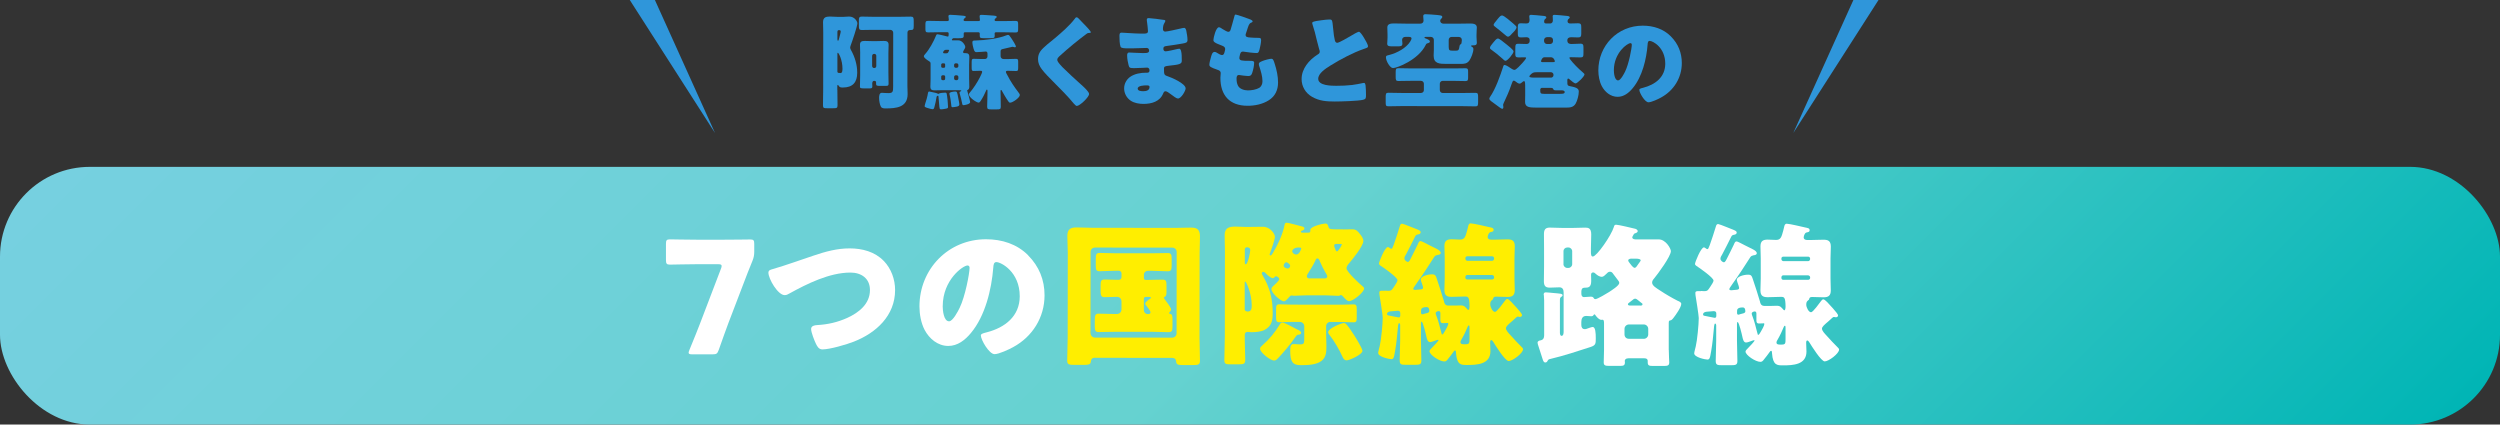
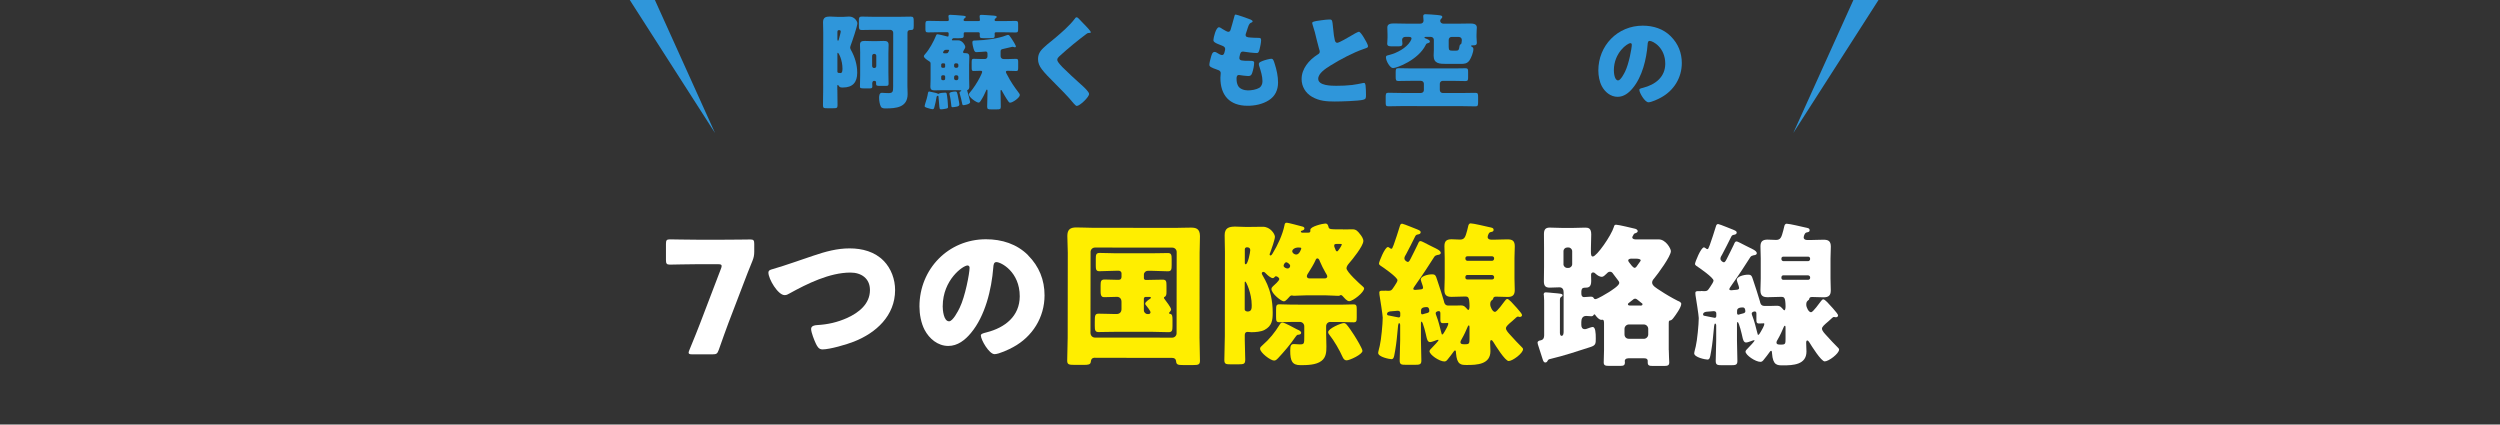
<svg xmlns="http://www.w3.org/2000/svg" id="_レイヤー_2" data-name="レイヤー 2" viewBox="0 0 720.65 122.38">
  <rect x="0" y="0" width="720.65" height="122.38" fill="#333333" stroke="none" />
  <defs>
    <style>
      .cls-1, .cls-2 {
        fill: #2f96da;
      }

      .cls-3 {
        fill: #fff;
      }

      .cls-4 {
        fill: url(#_新規グラデーションスウォッチ_6);
      }

      .cls-5 {
        fill: #fe0;
      }

      .cls-2 {
        fill-rule: evenodd;
      }
    </style>
    <linearGradient id="_新規グラデーションスウォッチ_6" data-name="新規グラデーションスウォッチ 6" x1="169.19" y1="-105.89" x2="551.46" y2="276.37" gradientUnits="userSpaceOnUse">
      <stop offset="0" stop-color="#76d0e0" />
      <stop offset=".5" stop-color="#66d2d0" />
      <stop offset="1" stop-color="#00b5b5" />
    </linearGradient>
  </defs>
  <g id="_レイヤー_1-2" data-name="レイヤー 1">
-     <rect class="cls-4" y="48.1" width="720.65" height="74.28" rx="25.88" ry="25.88" />
    <polygon class="cls-2" points="541.5 0 534.26 0 516.93 38.34 541.5 0" />
    <polygon class="cls-2" points="181.54 0 188.78 0 206.11 38.34 181.54 0" />
    <path class="cls-3" d="M209.98,93.1c-.77,2.07-1.49,4.05-2.8,7.78-.41,1.08-.63,1.26-1.8,1.26h-5.85c-.72,0-1.03-.1-1.03-.5,0-.18.09-.4.23-.76,1.49-3.6,2.3-5.66,3.07-7.64l6.04-15.82c.14-.31.18-.58.18-.76,0-.4-.31-.5-1.03-.5h-6.03c-2.38,0-7.29.12-7.87.12-.94,0-1.12-.32-1.12-1.35v-4.63c0-1.03.19-1.3,1.13-1.3.31,0,5.49.1,7.87.1h7.46c2.38.01,7.55-.07,7.87-.07.94,0,1.12.27,1.12,1.31v2.2c0,.99-.14,1.71-.5,2.61-.95,2.29-1.85,4.63-2.53,6.43l-4.42,11.55Z" />
    <path class="cls-3" d="M254.75,75.2c2.16,2.25,3.28,5.35,3.27,8.41,0,7.37-5.46,12.36-11.89,14.87-2.02.81-6.93,2.24-9.04,2.24-1.03,0-1.48-.77-1.89-1.62-.45-.94-1.39-3.28-1.39-4.27,0-.9.99-1.08,1.71-1.12,3.15-.18,5.85-.8,8.68-2.06,3.37-1.53,6.57-4.04,6.57-8.04,0-3.37-2.51-5.04-5.62-5.04-6.03,0-12.5,3.22-17.63,6.05-.45.27-.81.45-1.35.45-1.93,0-4.67-4.68-4.67-6.48,0-.67.59-.85,1.13-.99,4-1.16,7.92-2.6,11.83-3.9,3.46-1.17,6.84-2.11,10.48-2.1,3.6,0,7.24.95,9.8,3.61Z" />
    <path class="cls-3" d="M296.35,73.59c3.19,3.2,4.76,7.11,4.75,11.56,0,6.34-3.48,11.91-9.06,14.92-1.12.63-4.09,2.02-5.35,2.02-1.57,0-3.95-4.14-3.95-5.4,0-.4.41-.58,1.71-.9,5.22-1.34,9.49-4.62,9.5-10.38,0-7.06-5.39-9.85-6.73-9.86-.76,0-.85.81-.9,1.62-.5,6.25-2.31,13.89-6.45,18.83-1.67,2.02-3.83,3.73-6.52,3.72-3.01,0-5.48-2.07-6.83-4.64-1.03-1.98-1.48-4.54-1.48-6.75.01-10.79,8.34-19.37,19.18-19.36,4.59,0,8.9,1.36,12.14,4.6ZM271.74,88.26c0,1.08.26,4.36,1.84,4.36,1.08,0,2.61-2.96,3.06-3.91,1.58-3.24,2.84-9.89,2.85-11.51,0-.36-.18-.67-.58-.68-1.3,0-7.15,4.13-7.16,11.73Z" />
    <path class="cls-5" d="M315.73,103.11c-.94,0-1.21.4-1.31,1.26-.09.72-.77.81-1.93.81h-2.7c-1.66,0-2.16-.1-2.16-1.22,0-2.2.14-4.41.14-6.61l.03-24.51c0-1.57-.13-3.19-.13-4.81,0-1.84.81-2.47,2.57-2.47,1.53,0,3.06.09,4.59.1l23.92.03c1.53,0,3.01-.09,4.54-.08,1.44,0,2.61.27,2.61,2.48,0,1.62-.09,3.24-.1,4.81l-.03,24.51c0,2.16.13,4.36.13,6.56,0,1.12-.45,1.26-1.98,1.26h-2.83c-1.53,0-1.98-.1-2.07-1.08-.09-.76-.54-.99-1.21-.99l-22.08-.02ZM314.34,95.91c0,.85.58,1.39,1.26,1.4l22.3.02c.67,0,1.26-.54,1.26-1.26l.03-23.43c0-.72-.58-1.26-1.26-1.26l-22.3-.02c-.67,0-1.26.54-1.26,1.26l-.03,23.29ZM330.82,78.08c-.58,0-1.08.49-1.08,1.08v1.03c0,.27.22.5.49.5h.67c1.44,0,2.83-.09,4.23-.08,1.03,0,1.12.45,1.12,1.75v1.8c0,.63-.05,1.17-.5,1.39-.09.04-.23.09-.23.31,0,.09.04.18.18.36.4.5,1.89,2.48,1.88,2.97,0,.27-.23.58-.41.76-.09.09-.18.18-.18.27,0,.18.09.22.36.27.58.09.63.77.63,1.62v1.89c0,1.17-.09,1.75-1.08,1.75-1.53,0-3.1-.09-4.63-.1h-10.93c-1.57-.01-3.1.07-4.68.07-.99,0-1.08-.59-1.08-1.8v-1.03c0-2.02.05-2.47,1.17-2.47,1.53,0,3.06.09,4.59.1h.54c.85,0,1.39-.54,1.4-1.39v-2.16c0-.9-.58-1.39-1.26-1.4-1.21,0-2.43.09-3.64.09-.54,0-1.12-.05-1.12-1.58v-1.8c0-1.26.14-1.71,1.17-1.71,1.21,0,2.43.09,3.69.09h.36c.58,0,.81-.36.81-.9v-.99c0-.36-.36-.72-.72-.72h-.99c-1.57,0-3.1.13-4.68.13-.94,0-1.03-.54-1.03-1.58v-1.98c0-1.21.09-1.71,1.13-1.71,1.53,0,3.06.09,4.59.1h10.39c1.57.01,3.15-.07,4.68-.07.99,0,1.08.59,1.08,1.71v1.8c0,1.21-.09,1.75-1.08,1.75-1.57,0-3.1-.14-4.68-.14h-1.17ZM330.23,85.59c-.27,0-.49.22-.5.49v3.37c0,.58.49,1.08,1.07,1.08h.27c.4,0,.58-.27.58-.54,0-.31-1.03-1.71-1.26-1.93-.18-.18-.27-.32-.27-.54,0-.45,1.04-1.17,1.4-1.39.13-.09.23-.18.23-.31,0-.22-.18-.22-.31-.23h-1.21Z" />
    <path class="cls-5" d="M387.2,66.14c.94,0,1.84-.04,2.65-.04,1.08,0,1.53.54,2.16,1.35.45.54.99,1.31.99,2.02,0,1.44-3.2,5.39-4.23,6.56-.27.31-.63.85-.63,1.3,0,1.03,3.77,4.46,4.72,5.27.22.18.36.36.36.54,0,1.12-3.2,3.68-4.32,3.68-.63,0-1.39-.95-1.8-1.4-.14-.18-.36-.36-.58-.36-.31,0-.18.22-.76.22-.94,0-2.2-.14-3.46-.14h-5.94c-1.3,0-2.47.12-3.37.12-.22,0-.36-.09-.63-.09-.4,0-.49.18-1.35,1.12-.23.22-.59.58-.95.58-.67,0-3.55-2.21-3.55-3.56,0-.31.18-.54.41-.76.4-.36,1.85-1.62,1.85-2.11,0-.36-.58-.81-.99-.81-.31,0-.45.54-.9.54-.54,0-1.53-.86-1.89-1.26-.23-.23-.49-.54-.81-.54-.27,0-.45.18-.45.45,0,.72,3.14,3.92,3.14,11.33,0,2.16-.23,3.82-2.34,4.94-.99.54-2.61.67-3.78.67-.4,0-.81-.09-1.12-.09-.58,0-.81.36-.81.9v1.48c0,1.84.13,3.73.13,5.58,0,1.26-.36,1.39-1.89,1.39h-2.38c-1.3,0-1.75-.09-1.75-1.26,0-2.29.14-4.59.14-6.83l.03-24.42c0-1.57-.09-3.15-.08-4.72,0-2.07,1.22-2.47,3.02-2.47.94,0,1.93.09,2.88.09h1.53c1.21,0,2.38-.04,3.6-.04,2.16,0,3.46,2.12,3.46,2.88,0,.76-.99,3.6-1.31,4.45-.04.13-.23.49-.23.63,0,.13.09.31.27.31.27,0,.5-.4.63-.63,1.44-2.34,2.84-5.35,3.38-8,.09-.49.14-.81.68-.81.36,0,3.42.81,4.41,1.08.4.09.67.23.67.59,0,.31-.31.49-.58.58-.13.04-.45.09-.45.31,0,.14.22.32.4.32h1.62c.63,0,.72-.22.72-.49v-.36c0-.94,3.6-1.79,4.32-1.79.67,0,.81.54.94,1.08.13.58.85.59,2.56.59h1.71ZM358.8,89.17c0,.45.49.63.85.63,1.17,0,1.17-.99,1.17-1.84,0-3.42-1.61-6.79-1.84-6.79-.18,0-.18.18-.18.31v7.69ZM358.82,75.64c0,.18,0,.54.27.54.63,0,1.31-3.46,1.31-4.09,0-.58-.4-.81-.94-.81-.36,0-.63.22-.63.58v3.78ZM373.99,94.99c.36.18,1.08.45,1.08.95,0,.4-.41.49-.72.54-.4,0-.49.04-1.04.81-1.49,2.16-3.11,4.04-4.91,5.98-.32.31-.63.67-1.13.67-1.03,0-4.04-2.3-4.04-3.42,0-.4.27-.63.72-1.03,1.98-1.71,3.56-3.68,4.91-5.89.23-.36.41-.63.81-.63.63,0,3.24,1.49,4.31,2.03ZM383.53,92.8c-.76,0-1.26.54-1.26,1.26v2.07c0,1.21.08,2.43.08,3.69,0,1.57-.05,3.19-1.44,4.23-1.53,1.17-4.14,1.21-6.03,1.21-2.34,0-2.97-1.13-2.96-4.19,0-1.48.23-1.89,1.08-1.89.4,0,1.12.09,1.71.09,1.26,0,1.26-.22,1.26-2.29v-2.92c0-.72-.58-1.26-1.25-1.26h-2.25c-1.21,0-2.47.08-3.73.08-.81,0-.9-.41-.9-1.57v-2.02c0-1.17.09-1.57.95-1.57,1.12,0,2.43.09,3.69.09l13.98.02c1.3,0,2.61-.09,3.69-.09.85,0,.94.36.94,1.4v2.38c0,1.03-.09,1.39-.9,1.39-1.26,0-2.47-.09-3.73-.09h-2.92ZM371.9,76.64c0-.54-.9-1.04-1.08-1.04-.49,0-.81.72-.81.99,0,.49.76.81,1.17.81.4,0,.72-.36.72-.76ZM374.34,71.34c-1.21,0-1.84.63-1.84,1.08,0,.45.54.95,1.17.95.94,0,1.44-1.66,1.44-1.75,0-.27-.36-.27-.76-.27ZM381.97,80.25c.27,0,.63-.22.63-.54,0-.36-.36-.85-.54-1.17-.4-.63-1.3-2.47-1.57-3.15-.13-.36-.31-.9-.76-.9-.36,0-.5.49-.63.76-.23.58-1.44,2.65-1.85,3.24-.23.36-.54.76-.54,1.17,0,.36.36.58.63.59h4.63ZM387.35,93.12c.27,0,.54.14.72.32.58.63,1.8,2.39,2.29,3.2.63.99,2.38,3.87,2.38,4.5,0,1.03-3.69,2.74-4.59,2.74-.54,0-.85-.41-1.08-.86-.99-2.2-2.42-4.68-3.9-6.57-.18-.18-.31-.45-.31-.72,0-1.03,3.74-2.6,4.5-2.6ZM385.49,70.32c-.58,0-.9,0-.9.54,0,.27.22.67.31.94.09.27.22.67.54.67.27,0,1.35-1.71,1.35-1.98,0-.18-.13-.18-.72-.18h-.58Z" />
    <path class="cls-5" d="M399.24,83.78c.13,0,.76.05.94.05.85,0,.99-.18,1.53-.99.04-.09.13-.22.27-.4.36-.54.86-1.3.86-1.66,0-.85-4.09-3.69-4.94-4.23-.22-.18-.4-.32-.4-.58,0-.5,1.71-4.76,2.57-4.76.22,0,.54.27.72.41.09.04.18.09.27.09.22,0,.31-.13.68-1.12.59-1.66,1.26-3.69,1.76-5.35.14-.49.27-.76.68-.76.18,0,1.35.45,2.38.86l1.48.59c.14.04.27.09.36.14.63.27,1.12.45,1.12.86,0,.45-.36.54-.68.63-.49.09-.67.13-.9.58-.86,1.71-1.71,3.46-2.61,5.12-.23.4-.5.76-.5,1.21,0,.63.76,1.03.99,1.04.36,0,.68-.67.81-.94.72-1.35,1.35-2.74,2.03-4.09.31-.72.41-.99.85-.99.23,0,1.44.63,2.47,1.17.54.27,1.03.54,1.26.63.54.27,2.07.9,2.07,1.58,0,.54-.63.58-.99.63-.4.09-.63.22-.85.49-1.58,2.47-3.2,4.99-5.09,7.64-.68.94-.99,1.44-.99,1.62,0,.31.36.31.58.32.27,0,.99-.09,1.39-.13.36-.04.85-.04.85-.54,0-.27-.31-1.17-.45-1.53-.04-.18-.22-.63-.22-.81,0-.9,1.94-1.48,3.24-1.48.99,0,1.08.32,1.53,1.71.72,2.02,1.3,4.05,1.93,6.07.04.31.22,1.21,1.21,1.22h2.11c.54,0,1.03-.04,1.53-.04.99,0,1.26.41,1.93,1.17.04.04.18.14.22.14.27,0,.36-.58.36-1.17,0-.54-.04-1.03-.09-1.48-.09-.67-.22-1.21-.99-1.22h-.54c-1.17,0-2.34.09-3.51.09-1.3,0-2.11-.32-2.11-1.98,0-1.17.09-2.29.09-3.42v-5.8c0-1.12-.08-2.29-.08-3.42,0-1.48.63-1.98,2.07-1.98.81,0,1.62.09,2.43.09,1.35,0,1.57-.85,2.07-2.7.05-.18.18-.72.27-1.12.09-.4.23-.85.72-.85.81,0,4.36.86,5.4,1.09.63.14,1.21.18,1.21.77,0,.36-.18.49-.54.58-.45.09-.67.13-.9.58-.14.31-.27.58-.27.9,0,.58.49.76.99.77h1.21c1.17,0,2.34-.09,3.51-.08,1.3,0,2.11.32,2.11,1.98,0,1.17-.09,2.29-.09,3.42v5.8c0,1.12.08,2.25.08,3.42,0,1.44-.63,1.98-2.03,1.98-1.17,0-2.29-.09-3.42-.09-.67,0-.72.36-.81.67,0,.09-.09.18-.18.22-.5.4-.63.63-.63,1.35,0,.72.67,2.16,1.39,2.16.54,0,2.43-2.65,2.84-3.19.18-.22.41-.54.67-.54.49,0,1.57,1.26,2.79,2.61.85.99,1.48,1.71,1.48,2.03,0,.36-.32.54-.63.54-.13,0-.18,0-.27-.05-.09,0-.18-.05-.27-.05-.23,0-.45.18-.63.36-.36.31-.68.63-.99.9-1.17.99-1.85,1.57-1.85,2.11,0,.63.81,1.44,1.3,1.98,1.08,1.22,2.2,2.39,3.32,3.51.14.14.31.32.31.54,0,1.17-3.02,3.41-4.14,3.41-1.03,0-3.82-4.5-4.4-5.45-.13-.18-.36-.58-.63-.59-.27,0-.32.4-.32.63,0,.85.09,1.71.09,2.56,0,3.82-3.87,4-6.79,3.99-1.66,0-2.88,0-3.14-3.47,0-.18,0-.72-.27-.72-.18,0-.36.27-.45.4-.23.36-1.31,1.75-1.62,2.11-.27.36-.54.67-.99.67-1.44,0-4.31-1.94-4.31-2.97,0-.31.5-.76.72-.99.54-.49,1.89-2.02,1.89-2.16,0-.09-.09-.14-.13-.14-.36,0-1.66.67-2.34.67-.72,0-.9-1.04-1.03-1.58-.13-.63-.98-4.32-1.39-4.32-.18,0-.18.45-.18.58v4.77c0,1.93.12,3.91.12,5.89,0,1.12-.5,1.21-1.89,1.21h-2.52c-1.39,0-1.84-.09-1.84-1.26,0-1.93.14-3.91.14-5.85v-4.45c0-.18-.13-.45-.31-.45-.27,0-.36,1.12-.45,2.34-.05.31-.05.58-.09.9-.14,1.75-.5,4.41-.86,6.11-.14.54-.23,1.03-.81,1.03-.58,0-3.82-.63-3.82-1.8,0-.31.36-1.62.45-2.02.41-1.66.86-6.38.86-8.14,0-.72-.76-5.53-.94-6.61-.04-.31-.04-.54-.04-.67,0-.45.36-.49.99-.49h.63ZM399.82,90.52c0,.4.4.41.67.45.31.05,2.52.54,2.7.54.36,0,.45-.31.45-.58v-.67c0-.49-.27-.67-.76-.68-.18,0-1.89.18-2.16.18-.45.09-.9.27-.9.76ZM409.62,89.95c0,.27,0,.67.36.67.18,0,.4-.13.63-.18.13-.04.31-.09.5-.13.36-.09.9-.18.9-.67,0-.54-.13-1.12-.76-1.12-1.57,0-1.62.67-1.62,1.03v.4ZM417.13,93.11c-.4,0-.81.04-1.17.04-.72,0-.76-.45-.76-1.04v-1.8c0-.31-.09-.63-.45-.63-.18,0-.9.09-.9.63,0,.23.13.54.22.76.58,1.48.94,3.06,1.34,4.59l.13.45c0,.14.04.31.22.31.18,0,.4-.4.68-.85.36-.63,1.04-1.75,1.04-2.29,0-.22-.18-.23-.27-.18h-.09ZM423.6,94.42c0-.13,0-.63-.18-.63-.13,0-.27.22-.31.31-.5,1.21-1.08,2.47-1.76,3.64-.14.22-.36.58-.36.9,0,.54.54.59.99.59h.45c1.17,0,1.17-.31,1.17-1.84v-2.97ZM422.95,79.26c-.31,0-.54.27-.54.58v.18c0,.31.22.54.54.54h7.15c.31,0,.59-.22.59-.53v-.18c0-.31-.27-.54-.58-.58h-7.15ZM430.1,75.18c.31,0,.58-.27.59-.58v-.18c0-.31-.27-.54-.58-.54h-7.15c-.31,0-.54.22-.54.53v.18c0,.31.22.54.54.59h7.15Z" />
    <path class="cls-3" d="M481.05,100.91c0,1.57.13,3.1.13,3.55,0,.94-.5,1.03-1.67,1.03h-2.97c-1.12,0-1.57-.1-1.57-1.04v-.45c0-.27-.13-.72-1.03-.72h-4.54c-.81,0-1.03.44-1.04.76,0,.13.04.27.04.4,0,.94-.45,1.03-1.48,1.03h-2.97c-1.17,0-1.66-.1-1.66-.99,0-.58.09-2.56.09-3.6v-7.46c0-.67.01-1.26-.48-1.26-.09,0-.18.04-.27.04-.67,0-1.35-.81-1.71-1.31-.04-.09-.18-.27-.31-.27-.31,0-.14.54-.94.54-.36,0-1.12-.09-1.44-.09-1.08,0-1.4.85-1.4,1.75v.85c0,.67.27,1.21,1.03,1.21.18,0,.31-.04.49-.09.32-.13,1.48-.54,1.75-.54.81,0,.9,1.71.9,3.28,0,1.53,0,2.02-1.58,2.52-3.42,1.12-7.83,2.55-11.29,3.36-.4.09-.81.13-.99.54-.13.27-.32.54-.68.54-.49,0-.63-.54-.76-.9-.49-1.44-.9-2.88-1.39-4.32-.04-.13-.09-.36-.09-.49,0-.45.5-.63.86-.67.81-.18,1.03-.67,1.04-1.44v-8.41c.01-1.12.01-2.29-.08-3.1-.05-.09-.05-.23-.05-.31,0-.45.27-.58.63-.58.4,0,1.66.14,2.11.18,2.02.18,2.7.18,2.7.68,0,.23-.23.31-.45.49-.27.18-.32.4-.32,1.03v9.13c-.01.31.03,1.03.48,1.03.54,0,.59-.81.59-1.17v-11.38c.01-.76-.3-1.44-1.2-1.44-.94,0-1.89.09-2.83.09-1.35,0-1.66-.68-1.66-1.89,0-1.39.05-2.74.05-4.09v-5.35c0-1.35-.04-2.7-.03-4.09,0-1.3.41-1.89,1.67-1.89,1.12,0,2.25.09,3.42.09h3.46c1.12,0,2.2-.08,3.33-.08.85,0,1.75.09,1.75,1.94,0,1.35-.09,2.7-.09,4.05v.99c0,.67.04,1.35.54,1.35,1.12,0,5.31-6.02,6.08-8.54.09-.36.18-.63.63-.63.72,0,4.59.95,5.57,1.18.31.09.67.36.67.67,0,.31-.36.49-.63.58-.4.13-.45.18-.63.54-.09.13-.14.31-.23.4-.04.09-.09.18-.09.27,0,.27.27.58.94.59h3.1c.58,0,1.17,0,1.8,0,.58,0,1.21,0,1.8,0,2.02,0,3.5,2.66,3.5,3.38,0,1.48-3.74,6.56-4.82,7.86-.32.36-.59.72-.59,1.21,0,.9,1.21,1.58,2.38,2.34,1.48.99,3.42,2.12,5.03,2.93.36.13.99.41.99.86,0,.99-1.58,3.19-2.21,4-.36.45-.54.72-1.08.81-.31.04-.31.27-.32,1.03v7.46ZM450.68,76.15c0,.58.49,1.08,1.08,1.08h.36c.58,0,1.08-.49,1.08-1.08v-3.73c0-.58-.49-1.08-1.07-1.08h-.36c-.58,0-1.08.45-1.08,1.08v3.73ZM455.84,84.65c0,.5.18.99.76.99.67,0,1.35-.13,2.02-.13.67,0,.76.41.81.45.09.18.22.27.45.27.58,0,3.33-1.66,3.96-2.06.67-.45,2.92-1.84,2.93-2.6,0-.36-.27-.67-.49-.95-.4-.5-.9-1.17-1.26-1.67-.22-.36-.49-.63-.94-.63-.49,0-.76.36-1.08.67-.32.31-.81.81-1.26.81-.63,0-1.3-.45-1.75-.86-.22-.23-.45-.41-.76-.41-.45,0-.58.31-.59.72,0,.58.04,1.17.04,1.75,0,1.93-.95,1.93-1.89,1.93-.67,0-.94.4-.95,1.08v.63ZM473.86,97.67c.67,0,1.26-.58,1.26-1.26v-1.62c0-.67-.58-1.26-1.26-1.26h-4.32c-.67,0-1.26.58-1.26,1.25v1.62c0,.72.49,1.26,1.26,1.26h4.32ZM472.79,88.09c.27,0,.67,0,.68-.36,0-.23-.13-.31-.31-.41-.18-.13-.99-.77-1.12-.9-.23-.18-.4-.32-.72-.32-.27,0-.41.09-.58.27l-1.21.94c-.14.13-.27.22-.27.4,0,.31.36.36.58.36h2.97ZM470.38,74.55c-.31,0-1.03.04-1.03.54,0,.22.27.54.4.72.31.41.99,1.4,1.48,1.4.31,0,.68-.54,1.08-1.17.09-.13.14-.18.23-.31.09-.13.41-.54.41-.67,0-.36-.63-.5-1.39-.5h-1.17Z" />
    <path class="cls-3" d="M490.34,83.88c.13,0,.76.05.94.05.85,0,.99-.18,1.53-.99.04-.09.13-.22.27-.4.36-.54.86-1.3.86-1.66,0-.85-4.09-3.69-4.94-4.23-.22-.18-.4-.31-.4-.58,0-.49,1.71-4.76,2.57-4.76.22,0,.54.27.72.41.09.04.18.09.27.09.22,0,.31-.13.68-1.12.59-1.66,1.26-3.69,1.76-5.35.14-.49.27-.76.68-.76.18,0,1.35.45,2.38.86l1.48.59c.14.04.27.09.36.14.63.27,1.12.45,1.12.86,0,.45-.36.54-.68.63-.49.09-.67.13-.9.58-.86,1.71-1.71,3.46-2.61,5.12-.23.4-.5.76-.5,1.21,0,.63.76,1.04.99,1.04.36,0,.68-.67.81-.94.72-1.35,1.35-2.74,2.03-4.09.31-.72.41-.99.85-.99.23,0,1.44.63,2.47,1.17.54.27,1.03.54,1.26.63.54.27,2.07.9,2.07,1.58,0,.54-.63.58-.99.63-.4.09-.63.22-.85.49-1.58,2.47-3.2,4.99-5.09,7.64-.68.94-.99,1.44-.99,1.62,0,.31.36.32.58.32.27,0,.99-.09,1.39-.13.36-.04.85-.04.85-.54,0-.27-.31-1.17-.45-1.53-.04-.18-.22-.63-.22-.81,0-.9,1.94-1.48,3.24-1.48.99,0,1.08.32,1.53,1.71.72,2.02,1.3,4.05,1.93,6.07.04.31.22,1.21,1.21,1.22h2.11c.54,0,1.03-.04,1.53-.04.99,0,1.26.41,1.93,1.17.04.04.18.14.22.14.27,0,.36-.58.36-1.17,0-.54-.04-1.03-.09-1.48-.09-.67-.22-1.21-.99-1.22h-.54c-1.17,0-2.34.09-3.51.09-1.3,0-2.11-.32-2.11-1.98,0-1.17.09-2.29.09-3.42v-5.8c0-1.12-.08-2.29-.08-3.42,0-1.48.63-1.98,2.07-1.98.81,0,1.62.09,2.43.09,1.35,0,1.57-.85,2.07-2.7.05-.18.18-.72.27-1.12.09-.4.23-.85.72-.85.81,0,4.36.86,5.4,1.09.63.14,1.21.18,1.21.77,0,.36-.18.49-.54.58-.45.09-.67.13-.9.58-.14.31-.27.58-.27.9,0,.58.49.77.99.77h1.21c1.17,0,2.34-.09,3.51-.08,1.3,0,2.11.32,2.11,1.98,0,1.17-.09,2.29-.09,3.42v5.8c0,1.12.08,2.25.08,3.42,0,1.44-.63,1.98-2.03,1.98-1.17,0-2.29-.09-3.42-.09-.67,0-.72.36-.81.67,0,.09-.09.18-.18.22-.5.4-.63.63-.63,1.35,0,.72.67,2.16,1.39,2.16.54,0,2.43-2.65,2.84-3.19.18-.22.41-.54.67-.54.5,0,1.57,1.26,2.79,2.61.85.99,1.48,1.71,1.48,2.03,0,.36-.32.54-.63.54-.13,0-.18,0-.27-.04-.09,0-.18-.05-.27-.05-.23,0-.45.18-.63.36-.36.31-.68.63-.99.9-1.17.99-1.85,1.57-1.85,2.11,0,.63.81,1.44,1.3,1.98,1.08,1.22,2.2,2.39,3.32,3.51.14.13.31.32.31.54,0,1.17-3.02,3.41-4.14,3.41-1.03,0-3.82-4.5-4.4-5.45-.13-.18-.36-.58-.63-.59-.27,0-.32.4-.32.63,0,.85.09,1.71.09,2.56,0,3.82-3.87,4-6.79,3.99-1.66,0-2.88,0-3.14-3.47,0-.18,0-.72-.27-.72-.18,0-.36.27-.45.4-.23.36-1.31,1.75-1.62,2.11-.27.36-.54.67-.99.67-1.44,0-4.31-1.94-4.31-2.97,0-.31.5-.76.72-.99.54-.49,1.89-2.02,1.89-2.16,0-.09-.09-.13-.13-.13-.36,0-1.66.67-2.34.67-.72,0-.9-1.04-1.03-1.58-.13-.63-.98-4.32-1.39-4.32-.18,0-.18.45-.18.58v4.77c0,1.93.12,3.91.12,5.89,0,1.12-.5,1.21-1.89,1.21h-2.52c-1.39,0-1.84-.09-1.84-1.26,0-1.93.14-3.91.14-5.85v-4.45c0-.18-.13-.45-.31-.45-.27,0-.36,1.12-.45,2.34-.05.31-.05.58-.09.9-.14,1.75-.5,4.41-.86,6.11-.14.54-.23,1.03-.81,1.03-.58,0-3.82-.63-3.82-1.8,0-.31.36-1.62.45-2.02.41-1.66.86-6.38.86-8.14,0-.72-.76-5.53-.94-6.61-.04-.31-.04-.54-.04-.67,0-.45.36-.49.99-.49h.63ZM490.92,90.63c0,.4.4.41.67.45.31.05,2.52.54,2.7.54.36,0,.45-.31.45-.58v-.67c0-.49-.27-.67-.76-.68-.18,0-1.89.18-2.16.18-.45.09-.9.27-.9.76ZM500.72,90.05c0,.27,0,.67.36.67.18,0,.4-.13.63-.18.13-.04.31-.09.5-.13.36-.09.9-.18.9-.67,0-.54-.13-1.12-.76-1.12-1.57,0-1.62.67-1.62,1.03v.4ZM508.23,93.21c-.4,0-.81.04-1.17.04-.72,0-.76-.45-.76-1.04v-1.8c0-.31-.09-.63-.45-.63-.18,0-.9.09-.9.63,0,.23.13.54.22.76.58,1.48.94,3.06,1.34,4.59l.13.45c0,.13.04.31.22.31.18,0,.4-.4.68-.85.36-.63,1.04-1.75,1.04-2.29,0-.23-.18-.23-.27-.18h-.09ZM514.7,94.52c0-.13,0-.63-.18-.63-.13,0-.27.22-.31.31-.5,1.21-1.08,2.47-1.76,3.64-.14.22-.36.58-.36.9,0,.54.54.58.99.59h.45c1.17,0,1.17-.31,1.17-1.84v-2.97ZM514.05,79.36c-.31,0-.54.27-.54.58v.18c0,.31.22.54.54.54h7.15c.31,0,.58-.22.59-.53v-.18c0-.31-.27-.54-.58-.58h-7.15ZM521.2,75.28c.31,0,.58-.27.58-.58v-.18c0-.31-.27-.54-.58-.54h-7.15c-.31,0-.54.22-.54.53v.18c0,.31.22.54.54.59h7.15Z" />
    <g>
      <path class="cls-1" d="M241.38,25.89c0,1.5.06,2.97.05,4.47,0,.78-.27.84-1.23.84h-1.74c-.99,0-1.23-.06-1.23-.84,0-1.5.06-2.97.06-4.47l.02-16.38c0-1.05-.06-2.07-.06-3.12,0-1.35.78-1.62,1.95-1.62.75,0,1.5.09,2.25.09h1.62c.63,0,1.14-.09,1.68-.09,1.71,0,2.4,1.53,2.4,1.92,0,.87-1.57,5.46-1.96,6.48-.06.21-.12.39-.12.57,0,.27.12.48.24.69,1.11,1.98,1.8,4.26,1.79,6.54,0,2.76-1.29,4.26-4.15,4.26-.6,0-.93-.03-1.26-.6-.03-.06-.09-.15-.18-.15-.15,0-.15.3-.15.42v.99ZM241.38,20.61c0,.27.21.42.45.42h.15c.12,0,.18.03.33.03.54,0,.54-.93.54-1.29,0-2.43-1.07-4.56-1.34-4.56-.09,0-.12.18-.12.24v5.16ZM241.9,10.99c.09-.33.45-1.62.45-1.92,0-.33-.27-.39-.54-.39-.39,0-.42.33-.42.63v1.89c0,.27,0,.54.21.54.12,0,.24-.51.3-.75ZM261.57,24.84c0,.78.06,1.53.06,2.28,0,3.84-3.3,4.14-6.33,4.13-.48,0-1.11,0-1.38-.51-.33-.6-.51-1.77-.51-2.49,0-.57.03-1.5.81-1.5.24,0,1.08.09,1.83.09,1.32,0,1.41-.39,1.41-1.92l.02-15.48c0-.48-.39-.84-.84-.84h-5.04c-1.05,0-2.13.05-3.18.05-.75,0-.84-.3-.84-1.2v-1.59c0-.78.12-1.08.84-1.08,1.05,0,2.13.06,3.18.06h7.77c1.05,0,2.1-.05,3.18-.05.75,0,.84.3.84,1.23v1.44c0,1.05-.12,1.2-1.02,1.2-.48,0-.75.24-.78.69l-.02,15.48ZM247.96,15.31c0-.81-.06-1.62-.06-2.43,0-.93.57-1.08,1.38-1.08.78,0,1.59.06,2.4.06h.69c.78,0,1.59-.06,2.37-.06.81,0,1.41.12,1.41,1.11,0,.81-.06,1.59-.06,2.4v5.64c0,1.08.05,2.16.05,3.24,0,.45-.21.57-.72.57h-1.53c-1.17,0-1.35-.06-1.35-.6v-.39c0-.3-.15-.45-.45-.45h-.18c-.39,0-.48.48-.48.78,0,.3.03.57.03.84,0,.51-.3.54-.78.54h-1.59c-.96,0-1.2-.06-1.2-.51,0-1.08.06-2.19.06-3.27v-6.39ZM251.4,19.04c.03.33.24.57.57.57h.06c.33,0,.57-.24.57-.57v-2.94c0-.33-.24-.57-.57-.57h-.06c-.3,0-.57.24-.57.57v2.94Z" />
      <path class="cls-1" d="M271.14,9.28c-1.2,0-2.43.06-3.63.06-.69,0-.75-.27-.75-1.05v-1.17c0-.84.06-1.11.78-1.11,1.2,0,2.4.06,3.6.06h1.95c.21,0,.42-.09.42-.33,0-.15-.06-.72-.09-.87-.03-.12-.03-.15-.03-.21,0-.36.33-.39.6-.39.51,0,2.55.15,3.09.21,1.08.09,1.32.12,1.32.42,0,.12-.12.18-.3.33-.18.15-.33.27-.33.54,0,.24.18.3.39.3h3.9c.24,0,.42-.05.42-.32,0-.12-.06-.72-.09-.87v-.24c0-.33.3-.36.57-.36.51,0,2.52.15,2.88.18.99.06,1.47.09,1.47.42,0,.15-.06.21-.27.36-.21.15-.33.3-.33.51,0,.3.21.33.45.33h1.98c1.2,0,2.37-.06,3.57-.05.72,0,.78.24.78.99v1.32c0,.81-.06,1.02-.75,1.02-1.2,0-2.4-.06-3.6-.06h-1.95c-.15,0-.48,0-.48.36,0,.12.03.36.03.63,0,.66-.27.72-1.23.72h-1.95c-.84,0-1.14-.06-1.14-.66v-.72c0-.18-.15-.33-.39-.33h-3.78c-.24,0-.45.05-.45.35v.66c0,.69-.33.72-1.83.72-.36,0-.69-.03-1.05-.03-.39,0-.54.45-.54.51,0,.12.18.12.36.12h1.56c1.02,0,1.95,1.35,1.95,1.92,0,.24-.24.66-.42.93-.18.3-.21.42-.21.54,0,.3.27.3.75.3.72,0,1.05.33,1.05,1.05,0,.75-.06,1.5-.06,2.28v4.11c0,.75.05,1.5.05,2.25,0,.42-.12.78-.51.96-.06.03-.12.06-.12.15,0,.03.06.15.09.24.12.39.78,2.7.78,3.09,0,.6-1.65.87-1.92.87-.24,0-.3-.09-.36-.39-.18-.84-.45-2.16-.75-3.06-.03-.06-.03-.12-.03-.18,0-.21.15-.3.33-.36.09-.03.18-.09.18-.18,0-.15-.24-.15-.99-.15h-4.62c-.69,0-1.38.05-2.07.05-.78,0-1.23-.18-1.23-1.05,0-.75.06-1.5.06-2.25v-4.11c0-.69,0-.72-.56-1.08-.39-.24-1.38-.87-1.38-1.35,0-.21.24-.48.48-.75,1.05-1.17,2.37-3.51,3.04-5.22.09-.21.15-.36.39-.36.33,0,2.28.48,2.7.6q.18.06.27.06c.21,0,.27-.06.27-.9,0-.27-.18-.36-.42-.36h-1.89ZM270.64,26.98c.3-.18,1.32-.27,1.71-.27h.12c.45,0,.45.09.69,2.28.03.39.12,1.5.12,1.86,0,.33-.18.42-.99.54-.33.06-.66.12-.99.12-.45,0-.48-.03-.6-1.68-.03-.51-.09-1.17-.18-2.01-.03-.21-.06-.24-.15-.24-.06,0-.12.03-.18.06-.18.09-.18.12-.24.42-.15.93-.33,1.86-.6,2.79-.09.36-.18.63-.51.63-.24,0-.81-.15-1.11-.24-.99-.3-1.2-.39-1.2-.66,0-.12.06-.36.12-.54.33-.96.69-2.22.87-3.33.03-.18.15-.33.33-.33.15,0,.81.18,1.02.21.48.09,1.11.21,1.53.45q.06.03.09.03c.06,0,.09-.03.15-.09ZM272.09,23.11c.21-.03.36-.18.36-.39v-.63c0-.21-.15-.39-.36-.39h-.39c-.21,0-.39.18-.39.39v.63c0,.21.18.39.39.39h.39ZM271.7,18.25c-.21,0-.39.18-.39.39v.54c0,.21.18.36.39.36h.39c.21,0,.36-.15.36-.36v-.54c0-.24-.15-.39-.36-.39h-.39ZM272.76,14.35c-.75,0-.9.69-.9.78,0,.21.18.24.42.24h.42c.27,0,.42,0,.6-.24.06-.09.3-.54.3-.63,0-.15-.15-.15-.6-.15h-.24ZM275.38,26.38c.51,0,.54.18.9,2.16.06.33.27,1.26.27,1.53,0,.45-.36.57-.72.66-.3.06-.93.18-1.23.18-.33,0-.36-.18-.39-.63-.09-.9-.27-2.25-.51-3.09-.03-.06-.03-.15-.03-.21,0-.48,1.32-.6,1.71-.6ZM275.78,23.11c.27,0,.48-.24.48-.48v-.45c0-.24-.21-.48-.48-.48h-.27c-.27,0-.48.24-.48.48v.45c0,.24.18.45.48.48h.27ZM275.51,18.25c-.3,0-.48.21-.48.48v.33c0,.27.21.48.48.48h.27c.27,0,.48-.21.48-.48v-.33c0-.27-.21-.48-.48-.48h-.27ZM288.43,27.03c0,1.23.06,2.49.06,3.75,0,.69-.27.75-1.14.75h-1.68c-.84,0-1.11-.06-1.11-.78,0-1.23.09-2.49.09-3.72v-.81c0-.21,0-.39-.18-.39-.09,0-.12.06-.18.21-.45,1.05-.93,2.01-1.59,3.03-.15.24-.36.51-.6.51-.63,0-2.82-1.53-2.82-2.37,0-.21.27-.51.42-.69.93-1.08,2.1-2.91,2.73-4.17l.15-.3c.21-.42.54-1.14.54-1.32,0-.3-.24-.33-.48-.33-.66,0-1.32.06-1.98.06-.51,0-.57-.21-.57-1.02v-1.5c0-.72.06-.99.57-.99.51,0,1.35.06,2.16.06h1.11c.39,0,.72-.33.72-.72v-.81c0-.3-.09-.63-.48-.63-.27,0-1.95.18-2.67.18-.33,0-.6-.03-.87-1.02-.15-.51-.33-1.29-.33-1.77,0-.63.36-.54,1.02-.57,2.7-.09,6.3-.5,8.79-1.49.15-.06.3-.12.45-.12.33,0,.48.24.81.75.09.12.15.21.27.39.24.36,1.2,1.83,1.2,2.22,0,.12-.12.21-.24.21-.15,0-.36-.06-.45-.09s-.21-.06-.3-.06c-.06,0-2.22.51-2.58.6-.63.15-.84.18-.84.81v1.29c0,.45.36.84.84.84h1.5c.81,0,1.65-.06,2.16-.06.51,0,.57.3.57.87v1.59c0,.81-.06,1.05-.57,1.05-.6,0-1.38-.06-2.16-.06h-.3c-.24,0-.51.03-.51.33,0,.21.27.66.39.87.96,1.89,2.01,3.42,3.29,5.1.15.18.33.45.33.69,0,.75-2.07,2.19-2.76,2.19-.3,0-.39-.15-.54-.36-.75-1.05-1.29-2.04-1.92-3.15-.03-.06-.09-.15-.18-.15-.15,0-.15.18-.15.39v.72Z" />
      <path class="cls-1" d="M310.83,5.24c.51.54,1.02,1.08,1.53,1.59l.33.33c.6.63,1.74,1.8,1.74,2.13,0,.18-.18.21-.54.21-.33,0-.51.12-.75.3-1.29.96-2.49,1.92-3.75,2.94-1.38,1.14-2.73,2.31-4.05,3.51-.27.27-.57.57-.57.99,0,.51.72,1.29,1.23,1.83.09.12.18.21.27.3,1.68,1.68,3.45,3.27,5.21,4.87.96.84,2.46,2.22,2.46,2.85,0,.93-2.7,3.45-3.54,3.45-.18,0-.54-.27-.93-.75-1.59-1.98-3.81-4.17-5.87-6.25-1.08-1.08-2.46-2.46-3.33-3.63-.66-.9-1.05-1.77-1.05-2.88,0-.84.21-1.56.69-2.25.81-1.17,2.97-2.76,4.17-3.77,1.95-1.65,4.17-3.54,5.71-5.57.15-.21.3-.45.54-.45.21,0,.39.15.51.27Z" />
-       <path class="cls-1" d="M335.5,5.72c.15.03.42.06.42.3,0,.15-.09.33-.21.51-.39.6-.48,1.2-.48,1.89,0,.39.27.69.66.69.54,0,3.45-.66,4.23-.84.48-.12.99-.24,1.23-.24.42,0,.57.6.63.93.15.75.33,1.8.33,2.55,0,.72-.36.84-1.32,1.02-1.5.27-3.06.51-4.59.71-.72.09-1.05.18-1.05.81,0,.42.21.75.66.75.42,0,2.67-.48,3.18-.63.24-.06.54-.12.75-.12.24,0,.39.24.51.63.21.63.21,2.07.21,2.88,0,.96-.93,1.08-3.69,1.38-1.2.12-1.44.27-1.44.81,0,1.65.03,1.89.96,2.19,1.26.42,5.28,2.14,5.28,3.55,0,.66-1.26,2.91-2.22,2.91-.42,0-1.2-.6-2.25-1.38-.27-.21-.96-.72-1.32-.72-.42,0-.54.33-.69.66-.96,2.34-3.36,3-5.7,2.99-1.14,0-2.61-.21-3.66-.93-1.2-.81-1.89-2.16-1.89-3.54,0-1.29.66-2.55,1.71-3.3,1.29-.93,3.09-1.23,4.65-1.22h.33c.42,0,.63-.27.63-.66,0-.6-.39-.81-.69-.81-.54,0-2.4.15-3.72.15-1.14,0-1.44-.03-1.62-.84-.18-.75-.42-1.74-.42-2.79,0-.45.06-.87.6-.87.87,0,2.16.15,3.6.15h.81c.75,0,1.32-.06,1.32-.72,0-.42-.24-.75-.72-.75-1.02,0-2.85.12-4.26.12h-.9c-1.2,0-2.16-.03-2.34-.45-.3-.75-.33-2.28-.33-3.15,0-.42.03-.93.6-.93.57,0,3.72.27,5.7.28h.66c.72,0,1.26-.06,1.26-.69,0-.27-.15-1.95-.24-2.49-.06-.27-.09-.57-.09-.84,0-.36.21-.45.57-.45.57,0,3.6.39,4.35.52ZM327.95,25.54c0,.72,1.11.75,1.62.75.81,0,1.8-.21,1.8-1.23,0-.42-.36-.45-.93-.45-.6,0-2.49.06-2.49.93Z" />
      <path class="cls-1" d="M360.59,5.69c.27.12.48.27.48.48,0,.18-.12.24-.27.3-.48.21-.72.33-1.08,1.44l-.54,1.65c-.06.15-.12.3-.12.48,0,.6.42.72,1.38.78.72.06,1.44.09,2.16.09.57,0,.93,0,.93.66,0,.66-.27,2.01-.45,2.67-.21.78-.36,1.05-.81,1.05-.84,0-2.85-.24-3.72-.39-.06-.03-.15-.03-.24-.03-.69,0-.81.57-.93,1.14l-.06.24c-.03.12-.06.36-.06.48,0,.78.81.81,2.97.81.81,0,1.29.03,1.29.54,0,.84-.27,2.07-.54,2.88-.21.63-.42.96-1.14.96-.66,0-1.8-.18-2.49-.27-.06-.03-.15-.03-.21-.03-.63,0-.69.6-.69.96v.18c0,.66.09,1.32.42,1.95.48.96,1.83,1.35,2.85,1.35.99,0,2.37-.21,3.24-.72.69-.42.96-1.17.96-1.95,0-1.38-.48-2.91-.9-4.23-.09-.27-.15-.45-.15-.69,0-.39.21-.54,1.08-.9.66-.27,2.07-.63,2.52-.63.54,0,.69.54.99,1.5.54,1.65.96,3.6.95,5.34,0,2.13-.81,3.96-2.68,5.13-1.8,1.14-4.02,1.59-6.12,1.58-5.16,0-7.83-3.01-7.82-8.08,0-.36.09-1.26.09-1.32,0-.66-.48-.81-.9-.96-1.98-.69-2.37-.93-2.37-1.47s.27-1.5.42-2.04c.21-.78.42-1.65,1.08-1.65.3,0,.6.18.87.36.33.21.9.54,1.29.54.24,0,.54-.12.69-.75.09-.36.21-.81.21-.96,0-.54-.36-.78-.81-.96-2.46-.9-2.58-1.23-2.58-1.68,0-.63.72-3.66,1.59-3.66.3,0,.63.24,1.08.54.48.3,1.32.78,1.59.78.48,0,.63-.36.75-.81.24-.84.69-2.34.99-3.51.12-.48.15-.66.42-.66.36,0,3.84,1.23,4.38,1.47Z" />
      <path class="cls-1" d="M380.75,5.86c1.17-.15,1.86-.24,2.43-.24.81,0,.87.06,1.08,2.31.18,1.92.3,2.82.51,3.63.09.36.24.78.69.78.57,0,3.24-1.59,3.9-1.98.45-.27,1.98-1.2,2.37-1.2.33,0,.96.93,1.38,1.62.33.54,1.23,2.01,1.23,2.58,0,.33-.33.45-.96.66-.12.06-.27.09-.42.15-2.73.93-6.54,2.9-9.46,4.73-1.44.9-3.51,2.25-3.51,3.81,0,2.01,3.81,2.01,5.19,2.02,1.53,0,3.12-.06,4.56-.23.63-.09,2.7-.42,3.18-.57.09,0,.21-.03.3-.03.3,0,.39.51.42.75.09.87.12,1.86.12,2.73,0,.9-.03,1.17-.81,1.38-1.38.36-6.57.5-8.22.5-2.37,0-4.44-.15-6.54-1.36-1.86-1.08-3-2.97-2.99-5.13,0-2.97,2.14-5.46,4.51-6.98.45-.27.72-.42.72-.93,0-.21-.09-.45-.18-.72-.24-.81-.45-1.65-.66-2.52-.33-1.47-.75-3.12-1.25-4.59-.03-.09-.09-.27-.09-.36,0-.36.36-.54,2.52-.81Z" />
      <path class="cls-1" d="M415.91,23.3c-.51,0-.87.39-.87.84v1.83c0,.48.39.84.84.84h5.67c1.26,0,2.52-.05,3.78-.05.69,0,.75.3.75,1.23v1.41c0,.96-.06,1.26-.75,1.26-1.26,0-2.52-.06-3.78-.06l-17.58-.02c-1.26,0-2.52.06-3.78.06-.69,0-.75-.27-.75-1.14v-1.53c0-.9.06-1.23.75-1.23,1.26,0,2.52.06,3.78.06h5.64c.48,0,.84-.35.84-.83v-1.83c0-.45-.36-.84-.84-.84h-3c-1.2,0-2.37.05-3.54.05-.69,0-.75-.33-.75-1.2v-1.32c0-.87.06-1.17.75-1.17,1.17,0,2.34.06,3.54.06h12.33c1.17.02,2.34-.04,3.51-.04.69,0,.75.3.75,1.05v1.53c0,.81-.06,1.11-.75,1.11-1.17,0-2.34-.06-3.51-.06h-3.03ZM405.13,10.63c-.6,0-.96.36-.96.87,0,.21.09.72.09,1.05,0,.72-.45.81-1.2.81h-1.83c-.87,0-1.35-.09-1.35-.78,0-.42.09-1.14.09-1.77v-.78c0-.96-.06-1.8-.06-2.13,0-1.11,1.17-1.14,2.01-1.14,1.17,0,2.37.06,3.54.06h3.96c.54,0,.93-.32.93-.86,0-.27-.09-1.11-.09-1.32,0-.48.33-.54.72-.54.63,0,2.49.15,3.15.21,1.05.12,1.62.12,1.62.6,0,.24-.18.36-.33.51-.18.15-.27.36-.27.57,0,.42.33.84.96.84h4.02c1.2,0,2.37-.05,3.54-.05.84,0,2.04.03,2.04,1.14,0,.24-.09,1.14-.09,2.13v.66c0,.36.03.72.06,1.08.03.15.03.39.03.54,0,.75-.6.75-1.17.75h-.18c-.12,0-.3.03-.3.18,0,.12.15.18.27.24.27.18.39.36.39.66,0,.93-.63,2.52-1.14,3.27-.69.96-1.53.99-2.55.99h-4.08c-1.98,0-3.69-.04-3.69-2.38,0-.54.06-1.05.06-1.59v-2.97c0-.48-.39-.84-.84-.84h-1.53c-.18,0-.33.03-.33.18s.21.24.33.27c.39.15,1.23.42,1.23.9,0,.27-.36.39-.54.45-.42.09-.51.18-.69.57-2.13,4.29-8.32,6.62-9.4,6.62-.84,0-2.04-2.01-2.04-3.12,0-.48.24-.48,1.05-.69,2.13-.54,4.8-1.97,5.97-3.86.09-.18.36-.66.36-.84,0-.42-.39-.48-.78-.48h-.99ZM417.6,13.52c0,1.02.3,1.08,1.11,1.08h1.02c.81,0,.84-.39.96-1.14.09-.54.18-.6.33-.66.3-.18.3-.45.33-.84,0-.09.03-.18.03-.3v-.18c0-.45-.33-.84-.93-.84h-2.01c-.48,0-.84.36-.84.87v2.01Z" />
-       <path class="cls-1" d="M451.8,23.46c0,1.05,0,1.26.9,1.41,2.25.39,2.4.96,2.4,1.56,0,1.02-.42,2.61-.93,3.48-.6.99-1.53,1.11-2.73,1.11h-8.43c-2.1-.01-3.39-.07-3.39-1.63,0-.6.03-1.2.03-1.8v-2.04c0-1.65,0-2.16-.33-2.16-.18,0-.45.24-.6.36-.18.15-.42.36-.69.36-.39,0-.9-.42-1.2-.66-.12-.09-.33-.21-.48-.21-.27,0-.42.42-.63,1.02-.06.15-.09.27-.15.42-.54,1.59-1.23,3.15-1.96,4.68-.09.21-.33.69-.33.9,0,.18.09.42.09.63,0,.18-.09.48-.33.48-.27,0-1.2-.72-1.8-1.17-.21-.15-.36-.27-.45-.33-.75-.54-1.47-.99-1.47-1.41,0-.15.06-.3.15-.45,1.62-2.28,3.01-6.24,3.88-8.94.06-.21.15-.33.36-.33.45,0,1.59.78,1.98,1.05.24.15.57.36.87.36.51,0,1.86-1.53,2.25-1.95.21-.24,1.11-1.23,1.11-1.5,0-.15-.15-.18-.51-.18-.57,0-1.14.03-1.71.03-.84,0-.9-.3-.9-1.26v-.75c0-1.71,0-1.92.93-1.92.48,0,1.2.06,2.31.06.51,0,.9-.3.9-.84v-.36c0-.39-.3-.75-.9-.75-.54,0-1.08.06-1.62.06-.78,0-.9-.3-.9-1.17v-1.71c0-.87.12-1.2.87-1.2.54,0,1.05.06,1.59.06.69,0,.93-.36.93-1.02,0-.21-.03-.48-.06-.72,0-.09-.03-.21-.03-.3,0-.39.27-.45.57-.45.51,0,2.61.21,3.18.27.6.06,1.17.06,1.17.48,0,.21-.15.3-.33.45-.24.21-.3.45-.3.75,0,.42.24.54.63.54h1.08c.6,0,.81-.42.81-.93,0-.21-.03-.6-.03-.81-.03-.09-.03-.21-.03-.3,0-.39.24-.45.57-.45.51,0,2.58.21,3.18.27.57.06,1.17.06,1.17.48,0,.21-.18.3-.36.45-.18.15-.27.39-.27.63,0,.48.33.66.78.66.78,0,1.53-.06,2.28-.06.78,0,.9.33.9,1.17v1.8c0,.81-.15,1.11-.9,1.11-.66,0-1.35-.06-2.01-.06-.63,0-1.11.24-1.11.93,0,.99.81,1.02,1.26,1.02.84,0,1.68-.09,2.52-.09.81,0,.87.36.87,1.23v1.5c0,.93-.06,1.23-.87,1.23-.9,0-1.8-.06-2.7-.06-.18,0-.48,0-.48.18,0,.09.12.3.3.54.69.93,2.16,2.46,3.6,3.69.24.21.45.39.45.54,0,.6-2.07,2.61-2.58,2.61-.33,0-1.11-.66-1.53-1.02-.06-.06-.12-.12-.18-.15-.09-.09-.27-.24-.42-.24-.18,0-.24.3-.24.42v.39ZM434.29,12.82c.39.3,2.01,1.56,2.01,2.01,0,.6-1.74,2.7-2.31,2.7-.3,0-.63-.36-.84-.57-.9-.84-2.4-2.04-3.42-2.76-.15-.12-.24-.21-.24-.39,0-.39.36-.81.87-1.44.09-.12.21-.24.33-.39.27-.33.66-.87,1.14-.87.36,0,1.56.99,2.19,1.5.12.09.21.15.27.21ZM436.22,6.8c.57.48.93.81.93,1.05,0,.54-.66,1.2-1.05,1.59-.06.09-.15.15-.24.24-.36.42-.78.9-1.17.9-.21,0-.63-.33-.78-.48-.96-.81-2.07-1.74-3.06-2.49-.15-.12-.3-.27-.3-.45,0-.21.3-.66,1.14-1.65.66-.78.87-1.05,1.32-1.05.54,0,2.7,1.89,3.21,2.34ZM447.09,22.38c.39,0,.72-.3.72-.72v-.12c0-.39-.33-.72-.72-.72h-4.02c-.6,0-1.11,0-1.56.41-.18.15-.66.57-.66.81,0,.3.78.33,1.38.33h4.86ZM444.53,25.31c-.3,0-.54.24-.54.54,0,1.05.06,1.2,1.11,1.2h4.68c.6,0,1.26-.02,1.26-.5,0-.45-.57-.51-.84-.51h-1.26c-.99,0-1.05-.03-1.23-.42-.12-.27-.39-.3-.72-.3h-2.46ZM447.63,17.91c.24,0,.57,0,.57-.24,0-.12-.24-1.17-1.17-1.17h-1.83c-.69,0-.99,1.05-.99,1.14,0,.21.21.24.39.27h3.03ZM445.93,10.71c-.45,0-.84.39-.84.84v.3c0,.45.39.84.84.84h.9c.48,0,.84-.39.84-.84v-.3c0-.48-.33-.84-.84-.84h-.9Z" />
      <path class="cls-1" d="M481.63,10.48c2.13,2.13,3.17,4.74,3.17,7.71,0,4.23-2.32,7.95-6.04,9.95-.75.42-2.73,1.35-3.57,1.35-1.05,0-2.64-2.76-2.64-3.6,0-.27.27-.39,1.14-.6,3.48-.9,6.33-3.08,6.34-6.92,0-4.71-3.59-6.57-4.49-6.58-.51,0-.57.54-.6,1.08-.33,4.17-1.54,9.27-4.3,12.56-1.11,1.35-2.55,2.49-4.35,2.48-2.01,0-3.66-1.38-4.56-3.09-.69-1.32-.99-3.03-.99-4.5,0-7.2,5.56-12.92,12.79-12.92,3.06,0,5.94.91,8.1,3.07ZM465.21,20.27c0,.72.18,2.91,1.23,2.91.72,0,1.74-1.98,2.04-2.61,1.05-2.16,1.9-6.6,1.9-7.68,0-.24-.12-.45-.39-.45-.87,0-4.77,2.75-4.78,7.82Z" />
    </g>
  </g>
</svg>